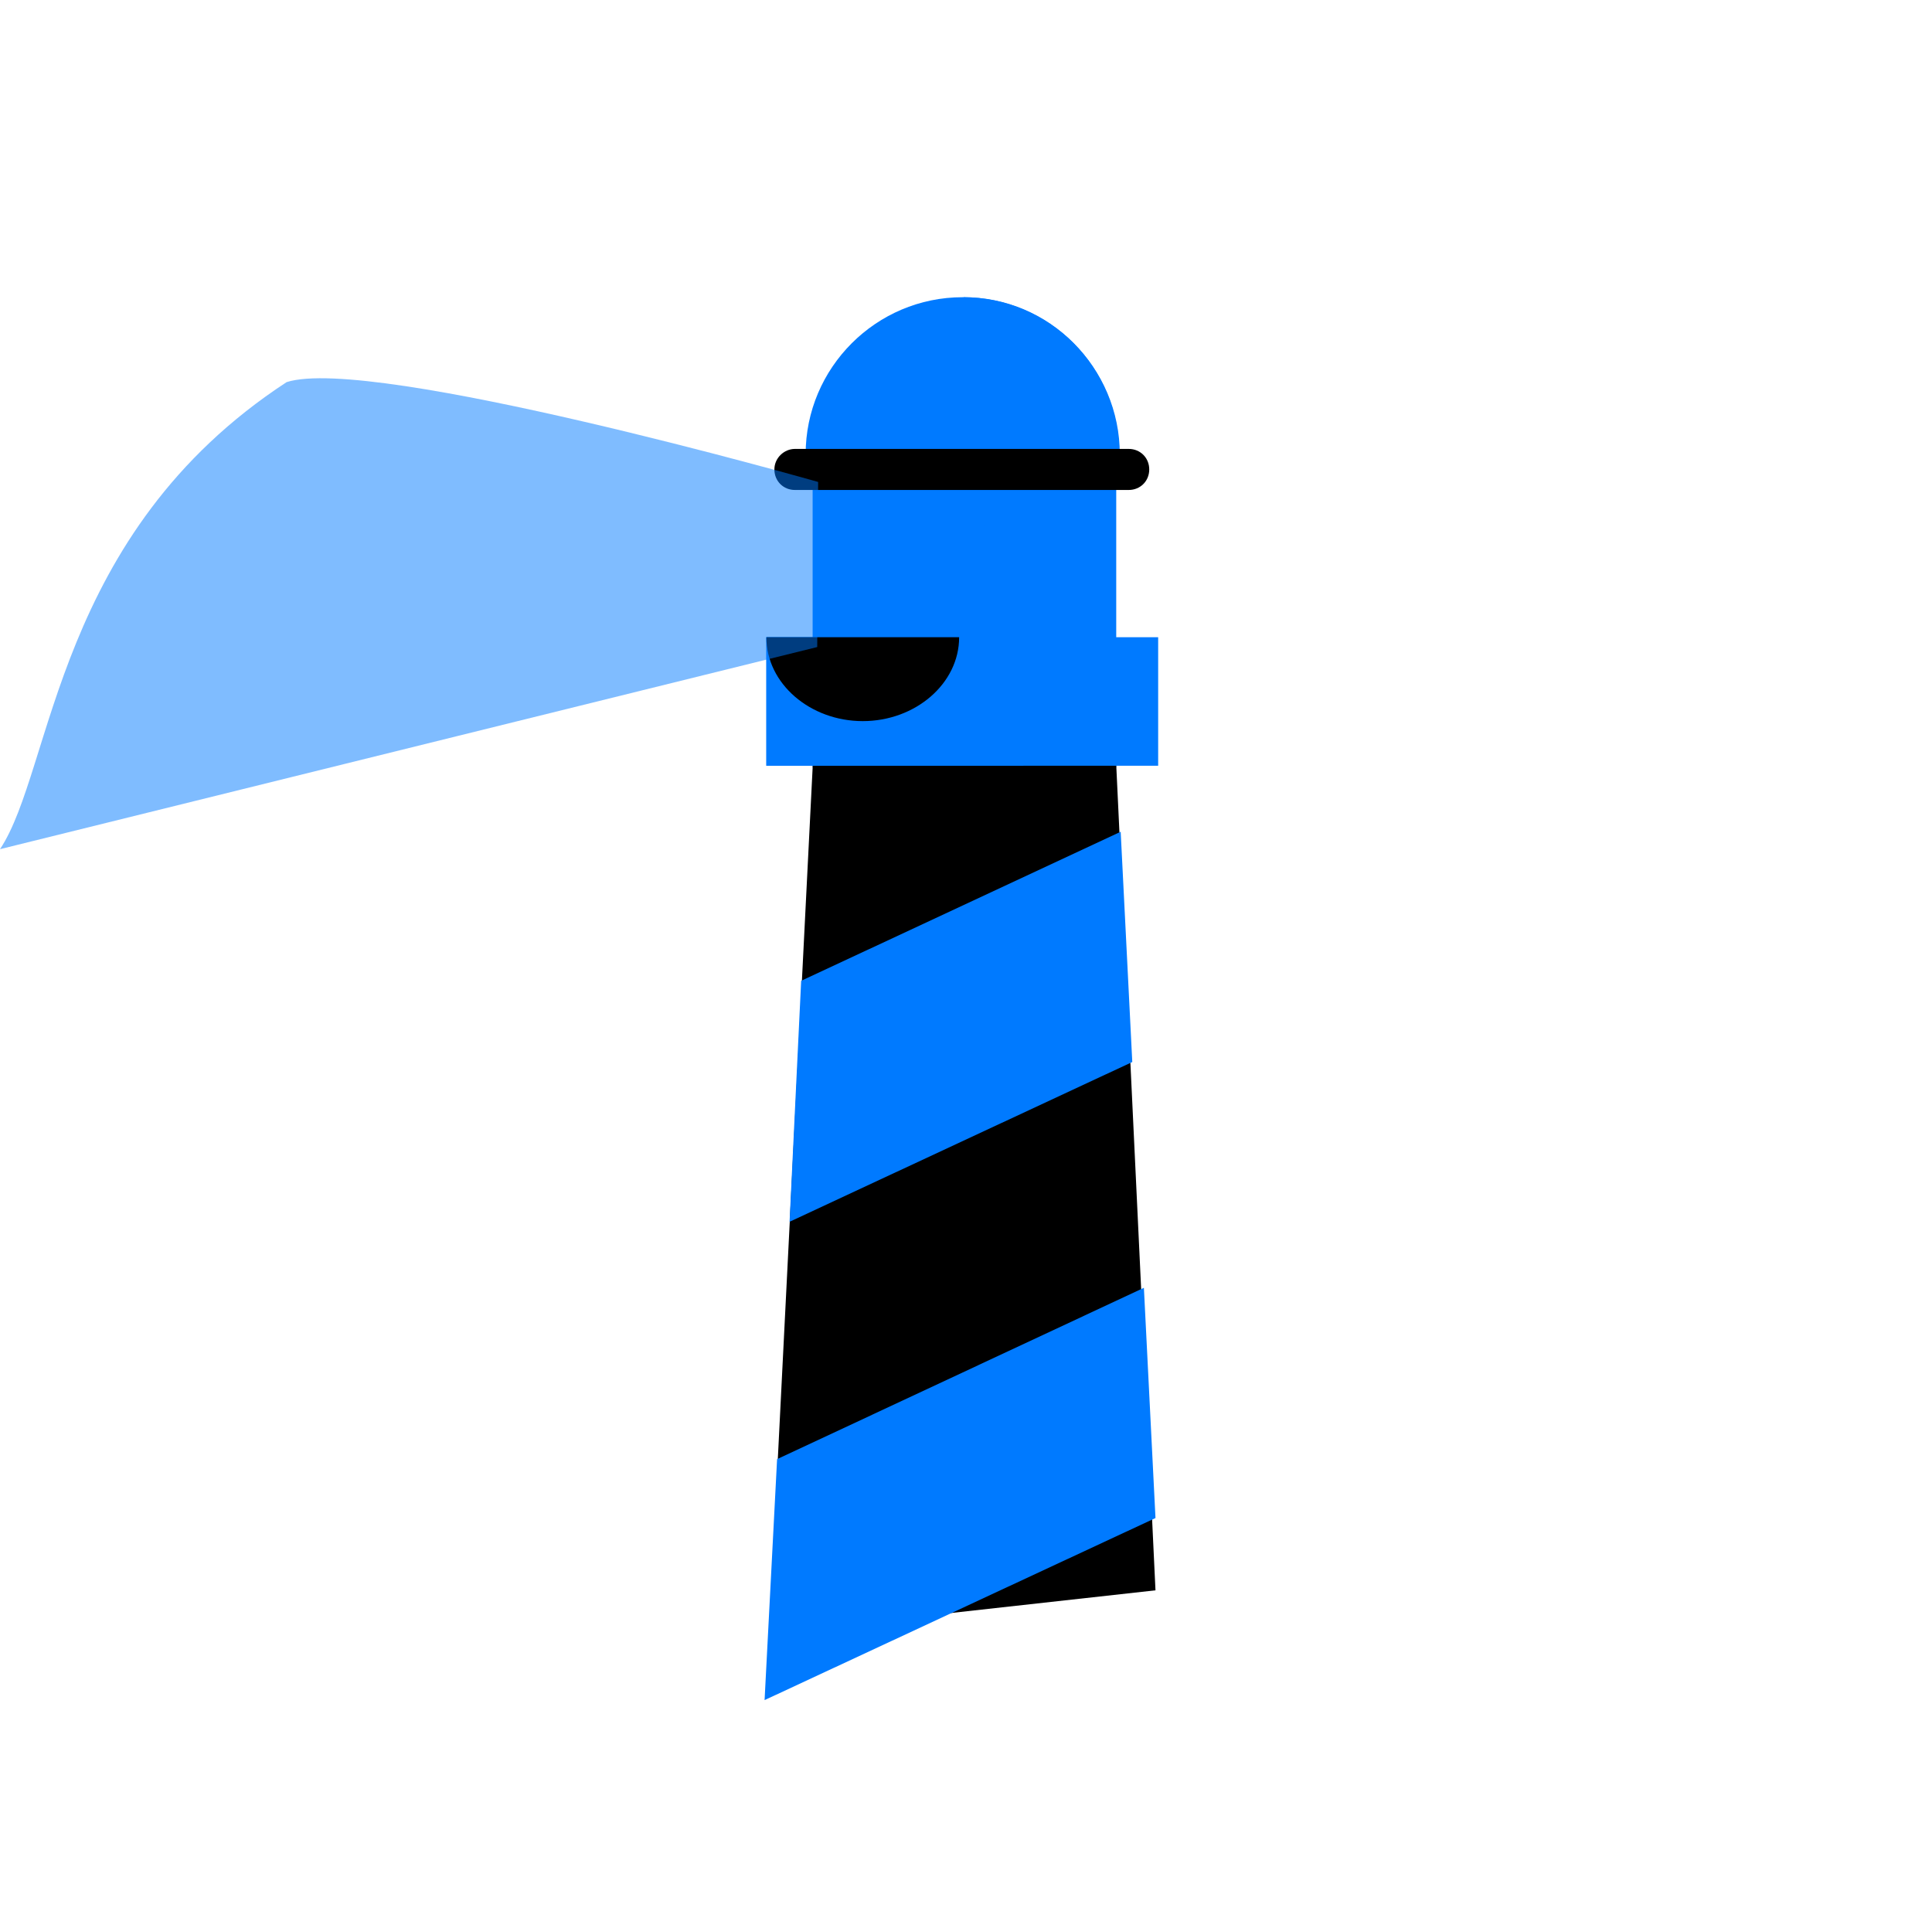
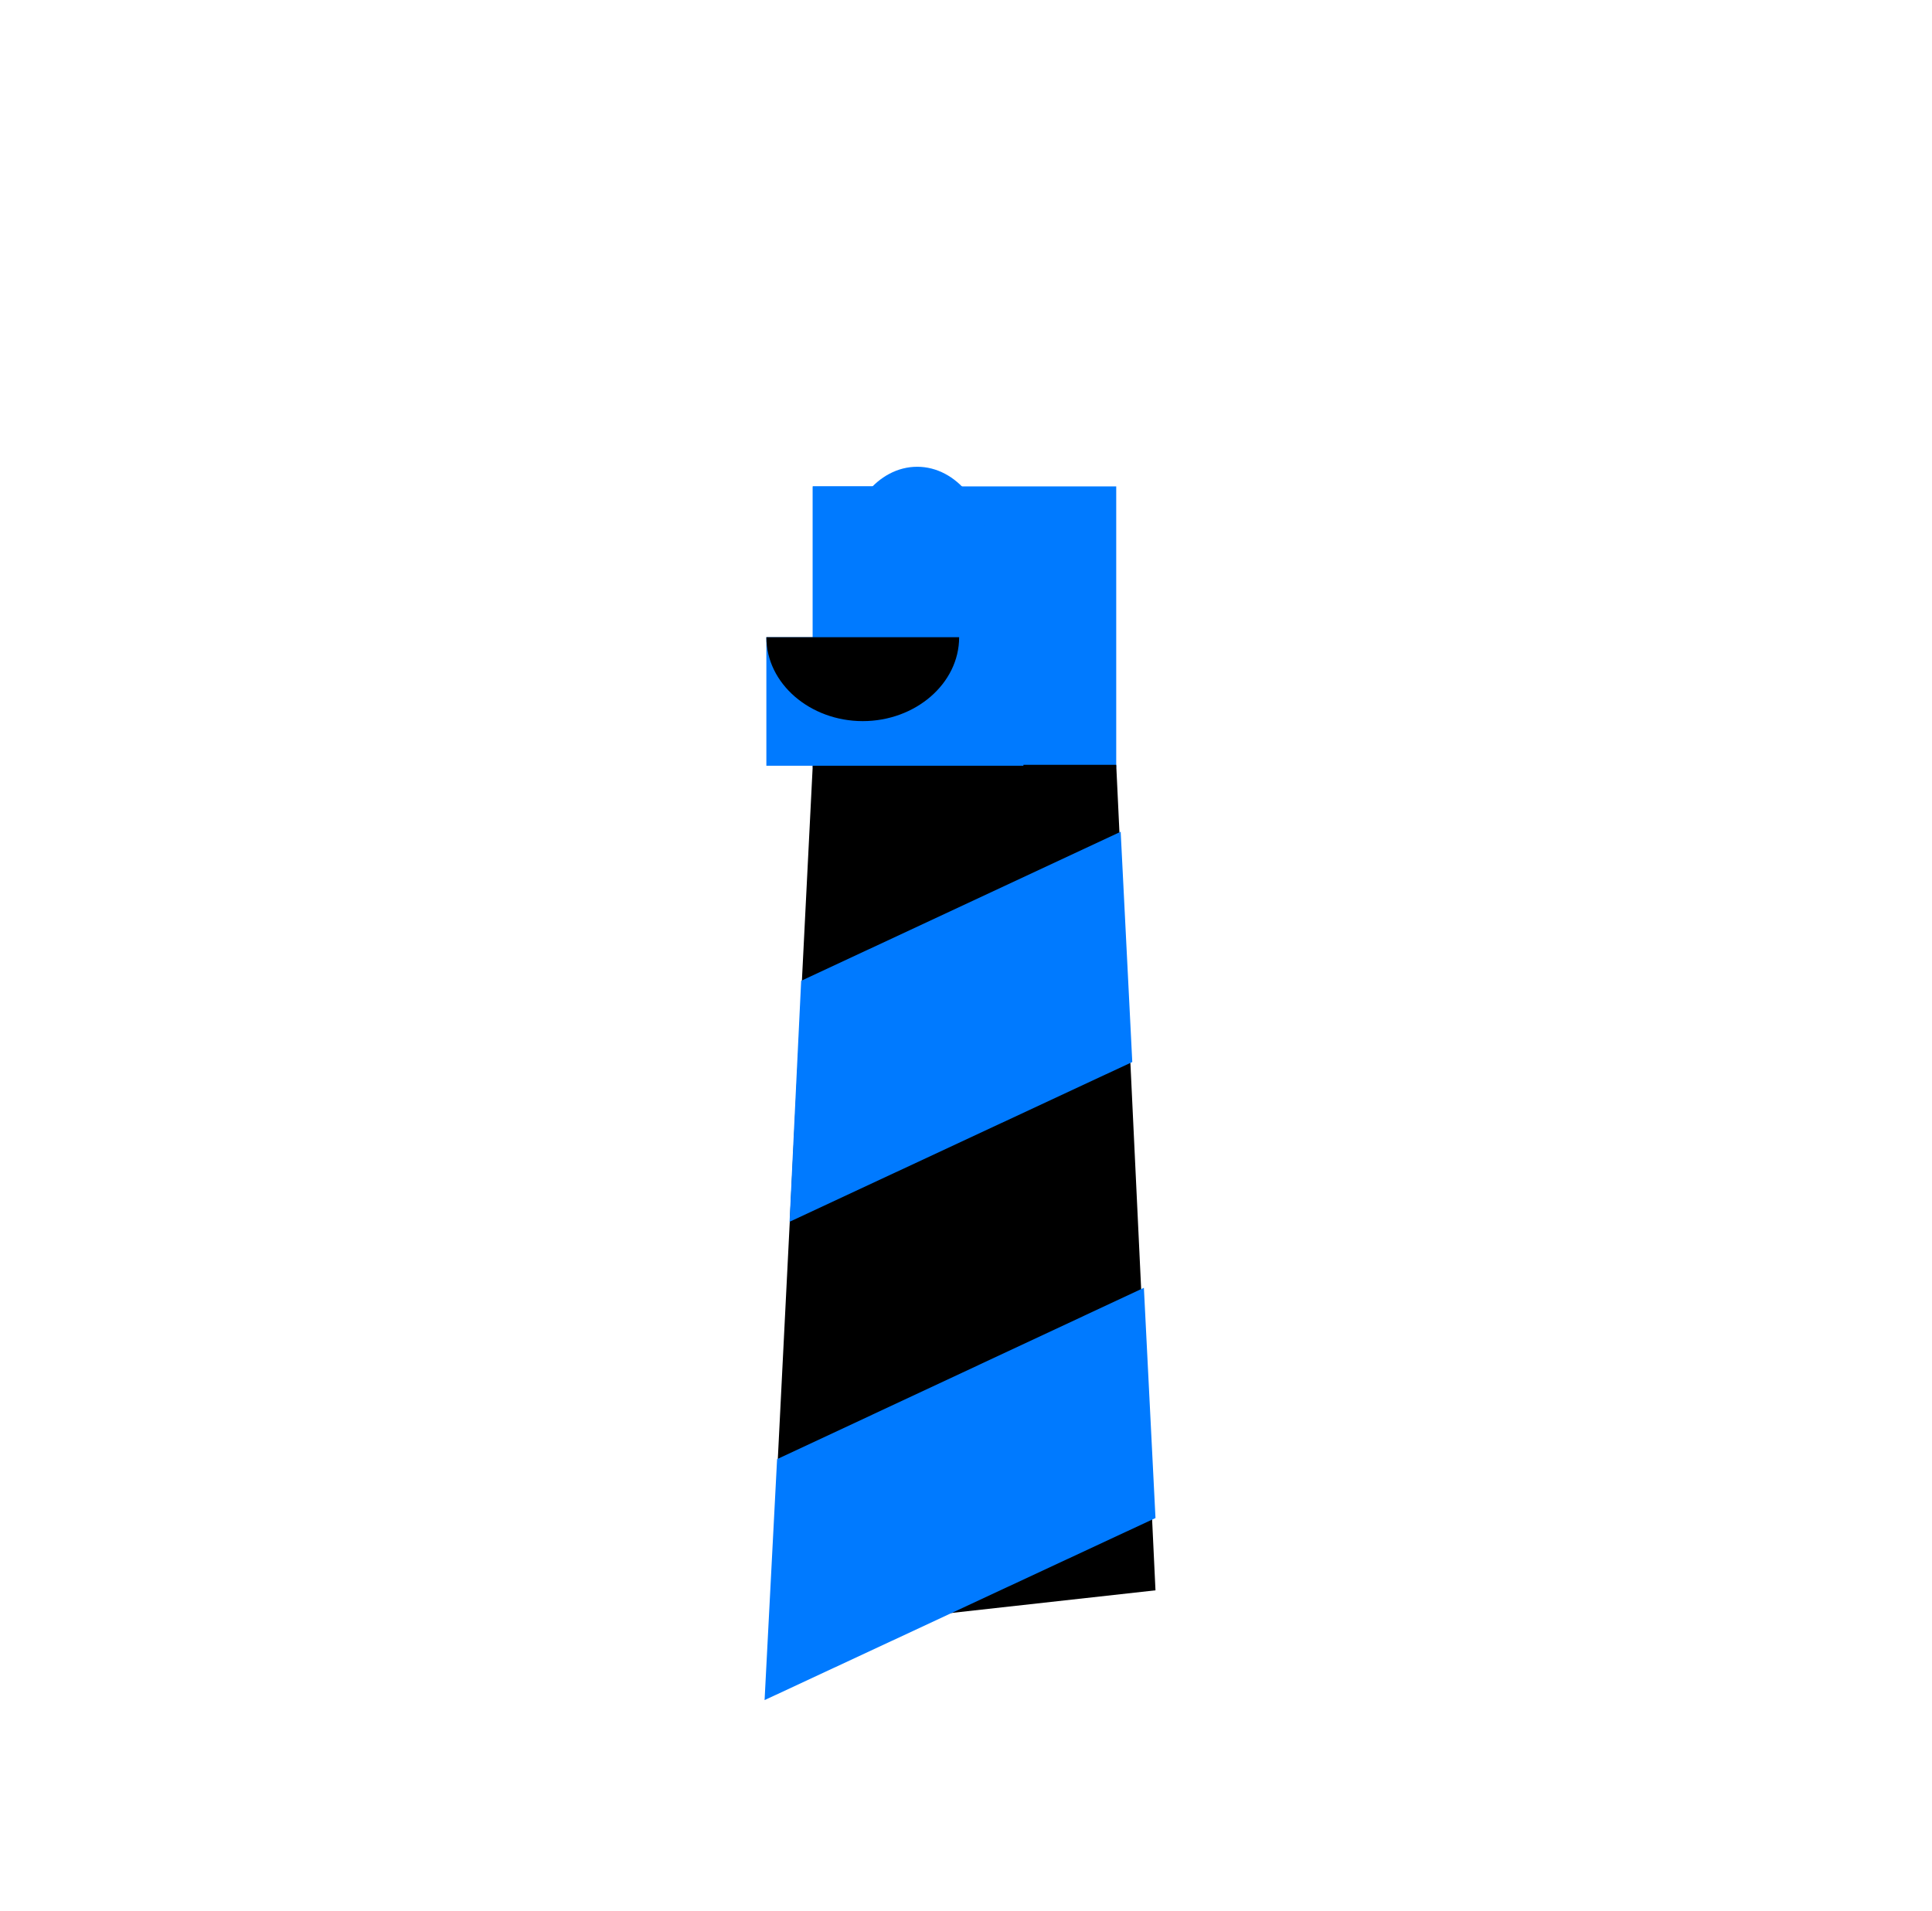
<svg xmlns="http://www.w3.org/2000/svg" width="91" height="90" viewBox="0 0 91 90" fill="none">
  <path d="M38.283 22.912H52.576V36.154H38.283V22.912Z" fill="#007AFF" />
  <path d="M38.283 22.912H43.327V36.154H38.283V22.912Z" fill="#007AFF" />
  <path d="M43.202 30.395C45.059 30.395 46.565 28.513 46.565 26.191C46.565 23.869 45.059 21.987 43.202 21.987C41.344 21.987 39.839 23.869 39.839 26.191C39.839 28.513 41.344 30.395 43.202 30.395Z" fill="#007AFF" />
-   <path d="M37.947 21.399C37.947 17.321 41.268 14 45.345 14C49.423 14 52.744 17.321 52.744 21.399" fill="#007AFF" />
-   <path d="M45.387 14C49.423 14 52.702 17.279 52.702 21.357V21.399H45.387V14Z" fill="#007AFF" />
-   <path d="M37.442 21.146H53.164C53.711 21.146 54.131 21.567 54.131 22.113C54.131 22.66 53.711 23.08 53.164 23.08H37.442C36.896 23.08 36.475 22.66 36.475 22.113C36.475 21.567 36.938 21.146 37.442 21.146Z" fill="black" />
  <path d="M36.223 76.93L38.283 36.027H52.576L54.425 74.912L36.223 76.93Z" fill="black" />
  <path d="M37.736 46.201L37.19 57.551L53.332 50.026L52.786 39.18L37.736 46.201Z" fill="#007AFF" />
  <path d="M36.602 68.733L36.013 80.083L54.425 71.507L53.879 60.662L36.602 68.733Z" fill="#007AFF" />
-   <path d="M36.097 30.016H54.551V36.07H36.097V30.016Z" fill="#007AFF" />
  <path d="M36.097 30.016H48.204V36.07H36.097V30.016Z" fill="#007AFF" />
  <path d="M45.177 30.016C45.177 32.202 43.117 33.968 40.637 33.968C38.157 33.968 36.097 32.202 36.097 30.016" fill="black" />
-   <path opacity="0.5" d="M38.535 22.702C38.535 22.702 17.504 16.708 13.5 18C2.57 25.146 2.522 36.217 0 40L38.493 30.479L38.535 22.702Z" fill="#007AFF" />
</svg>